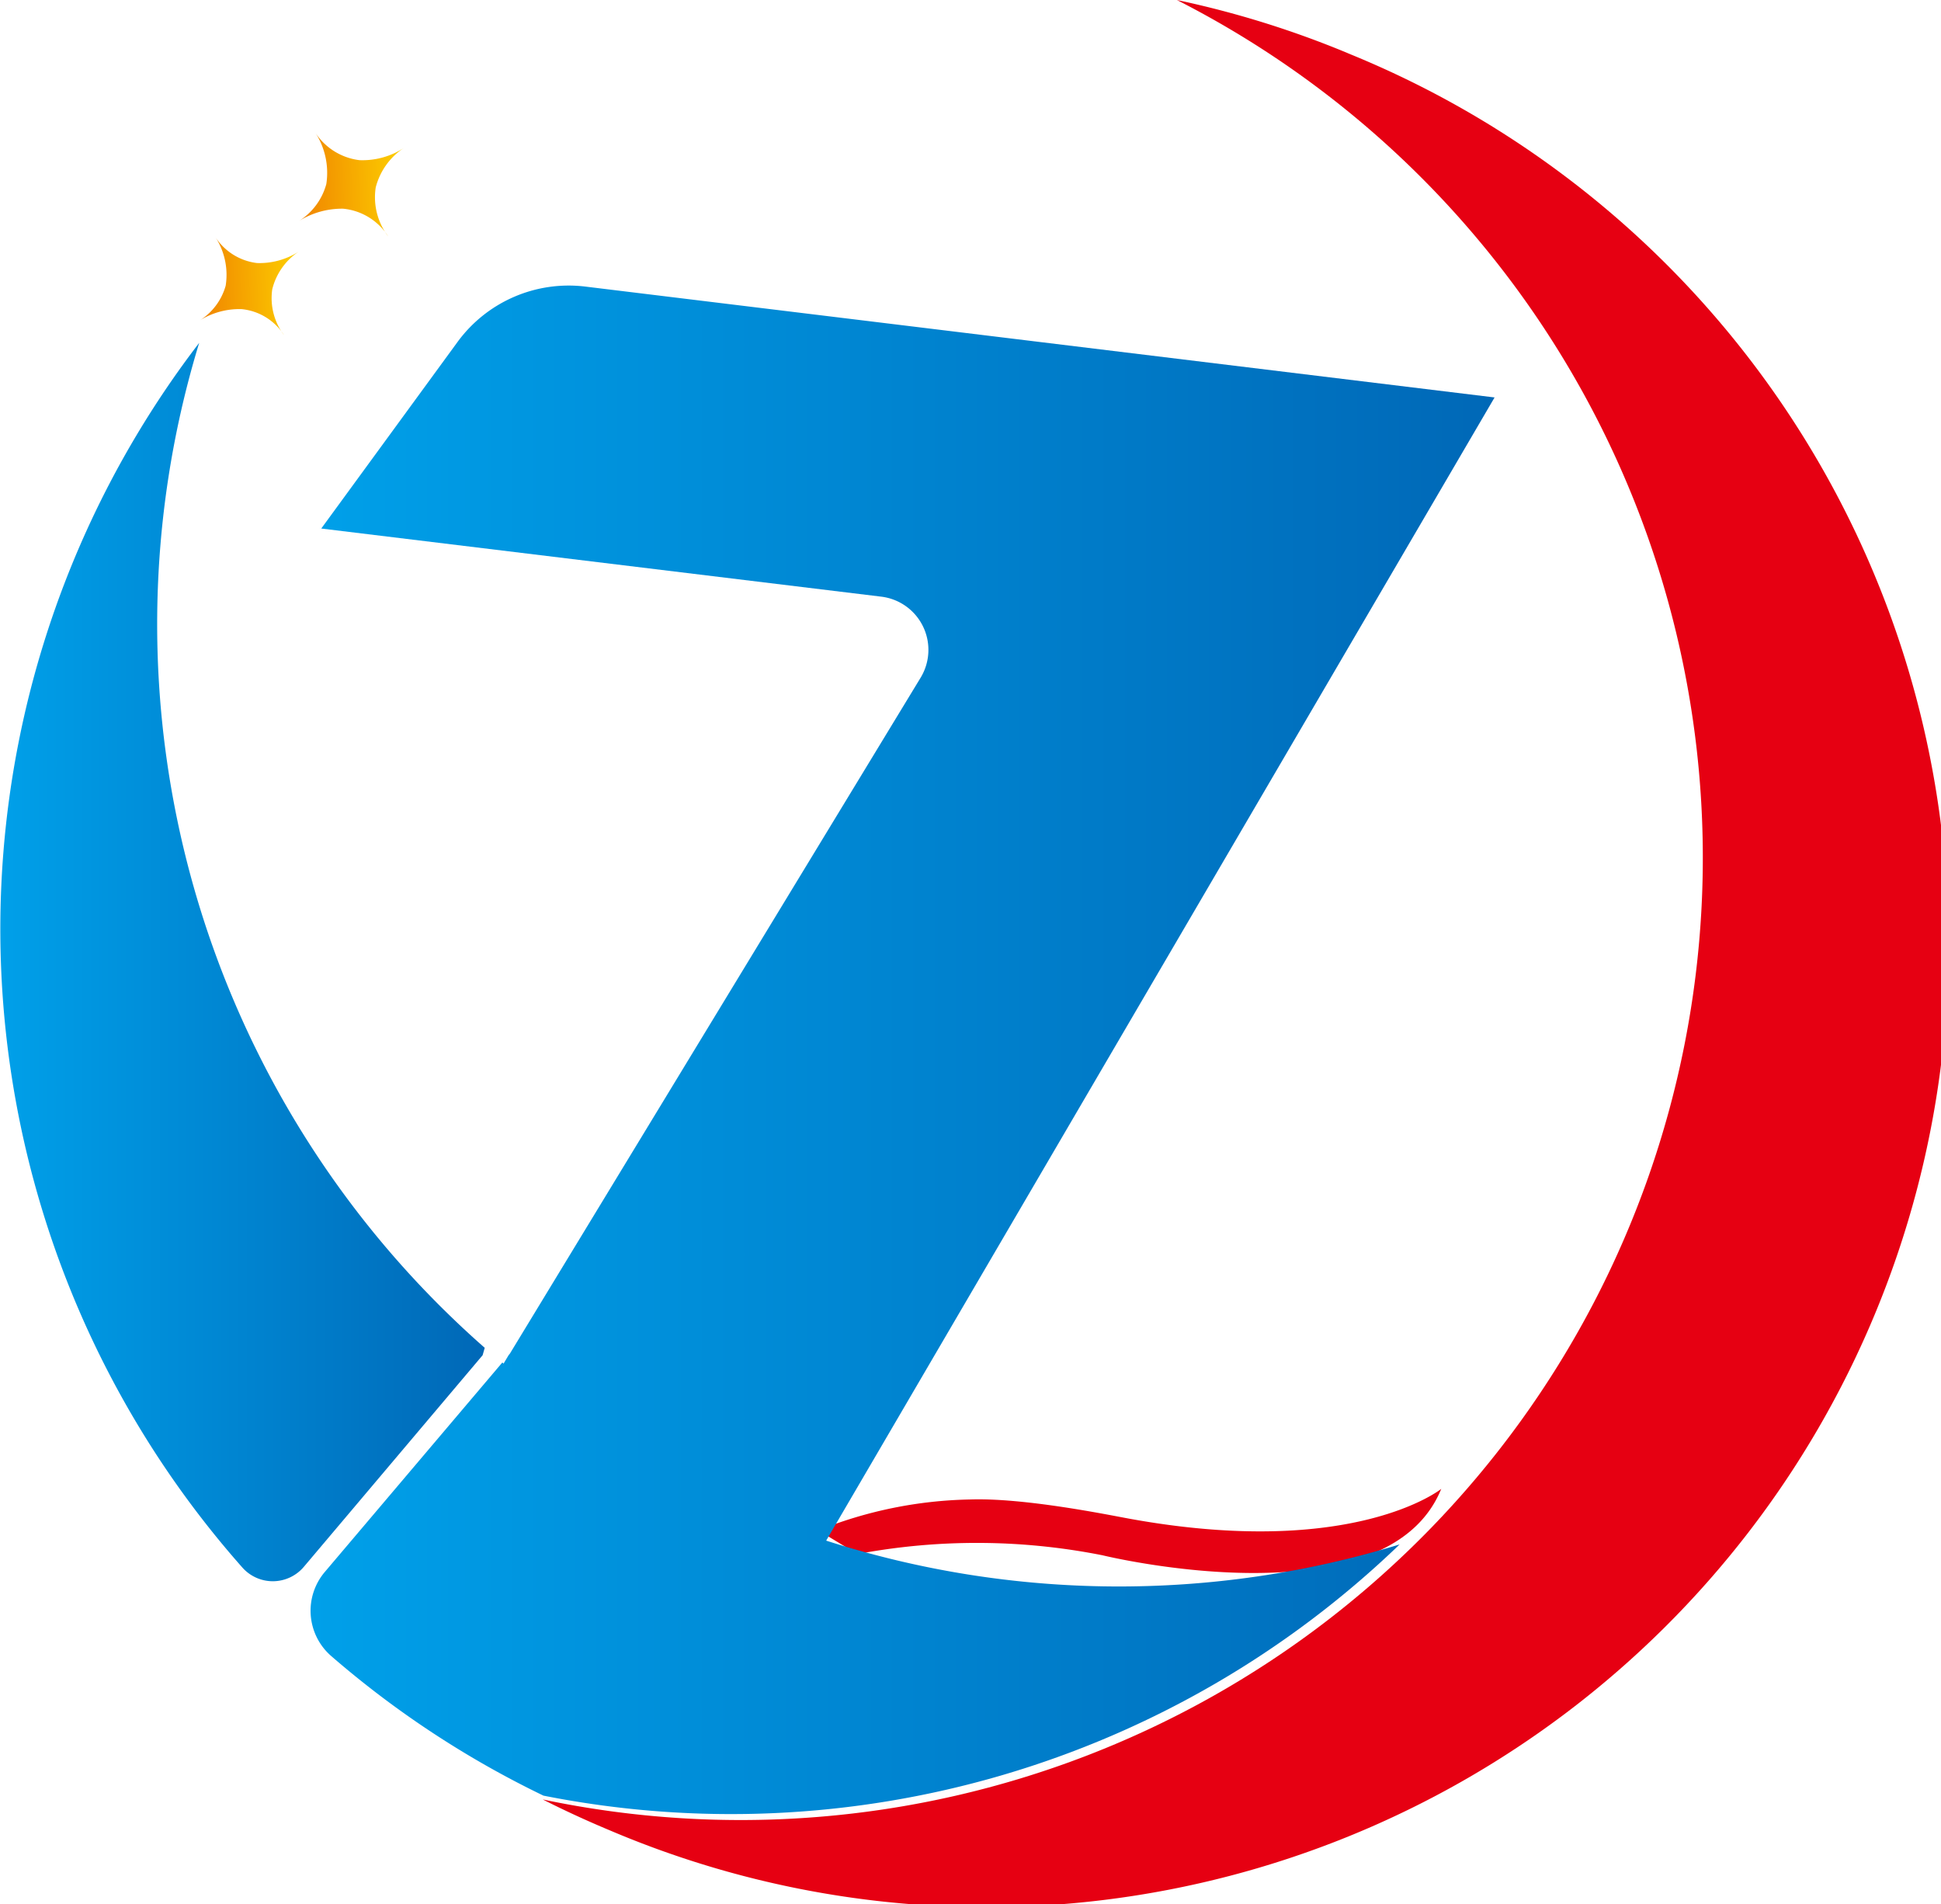
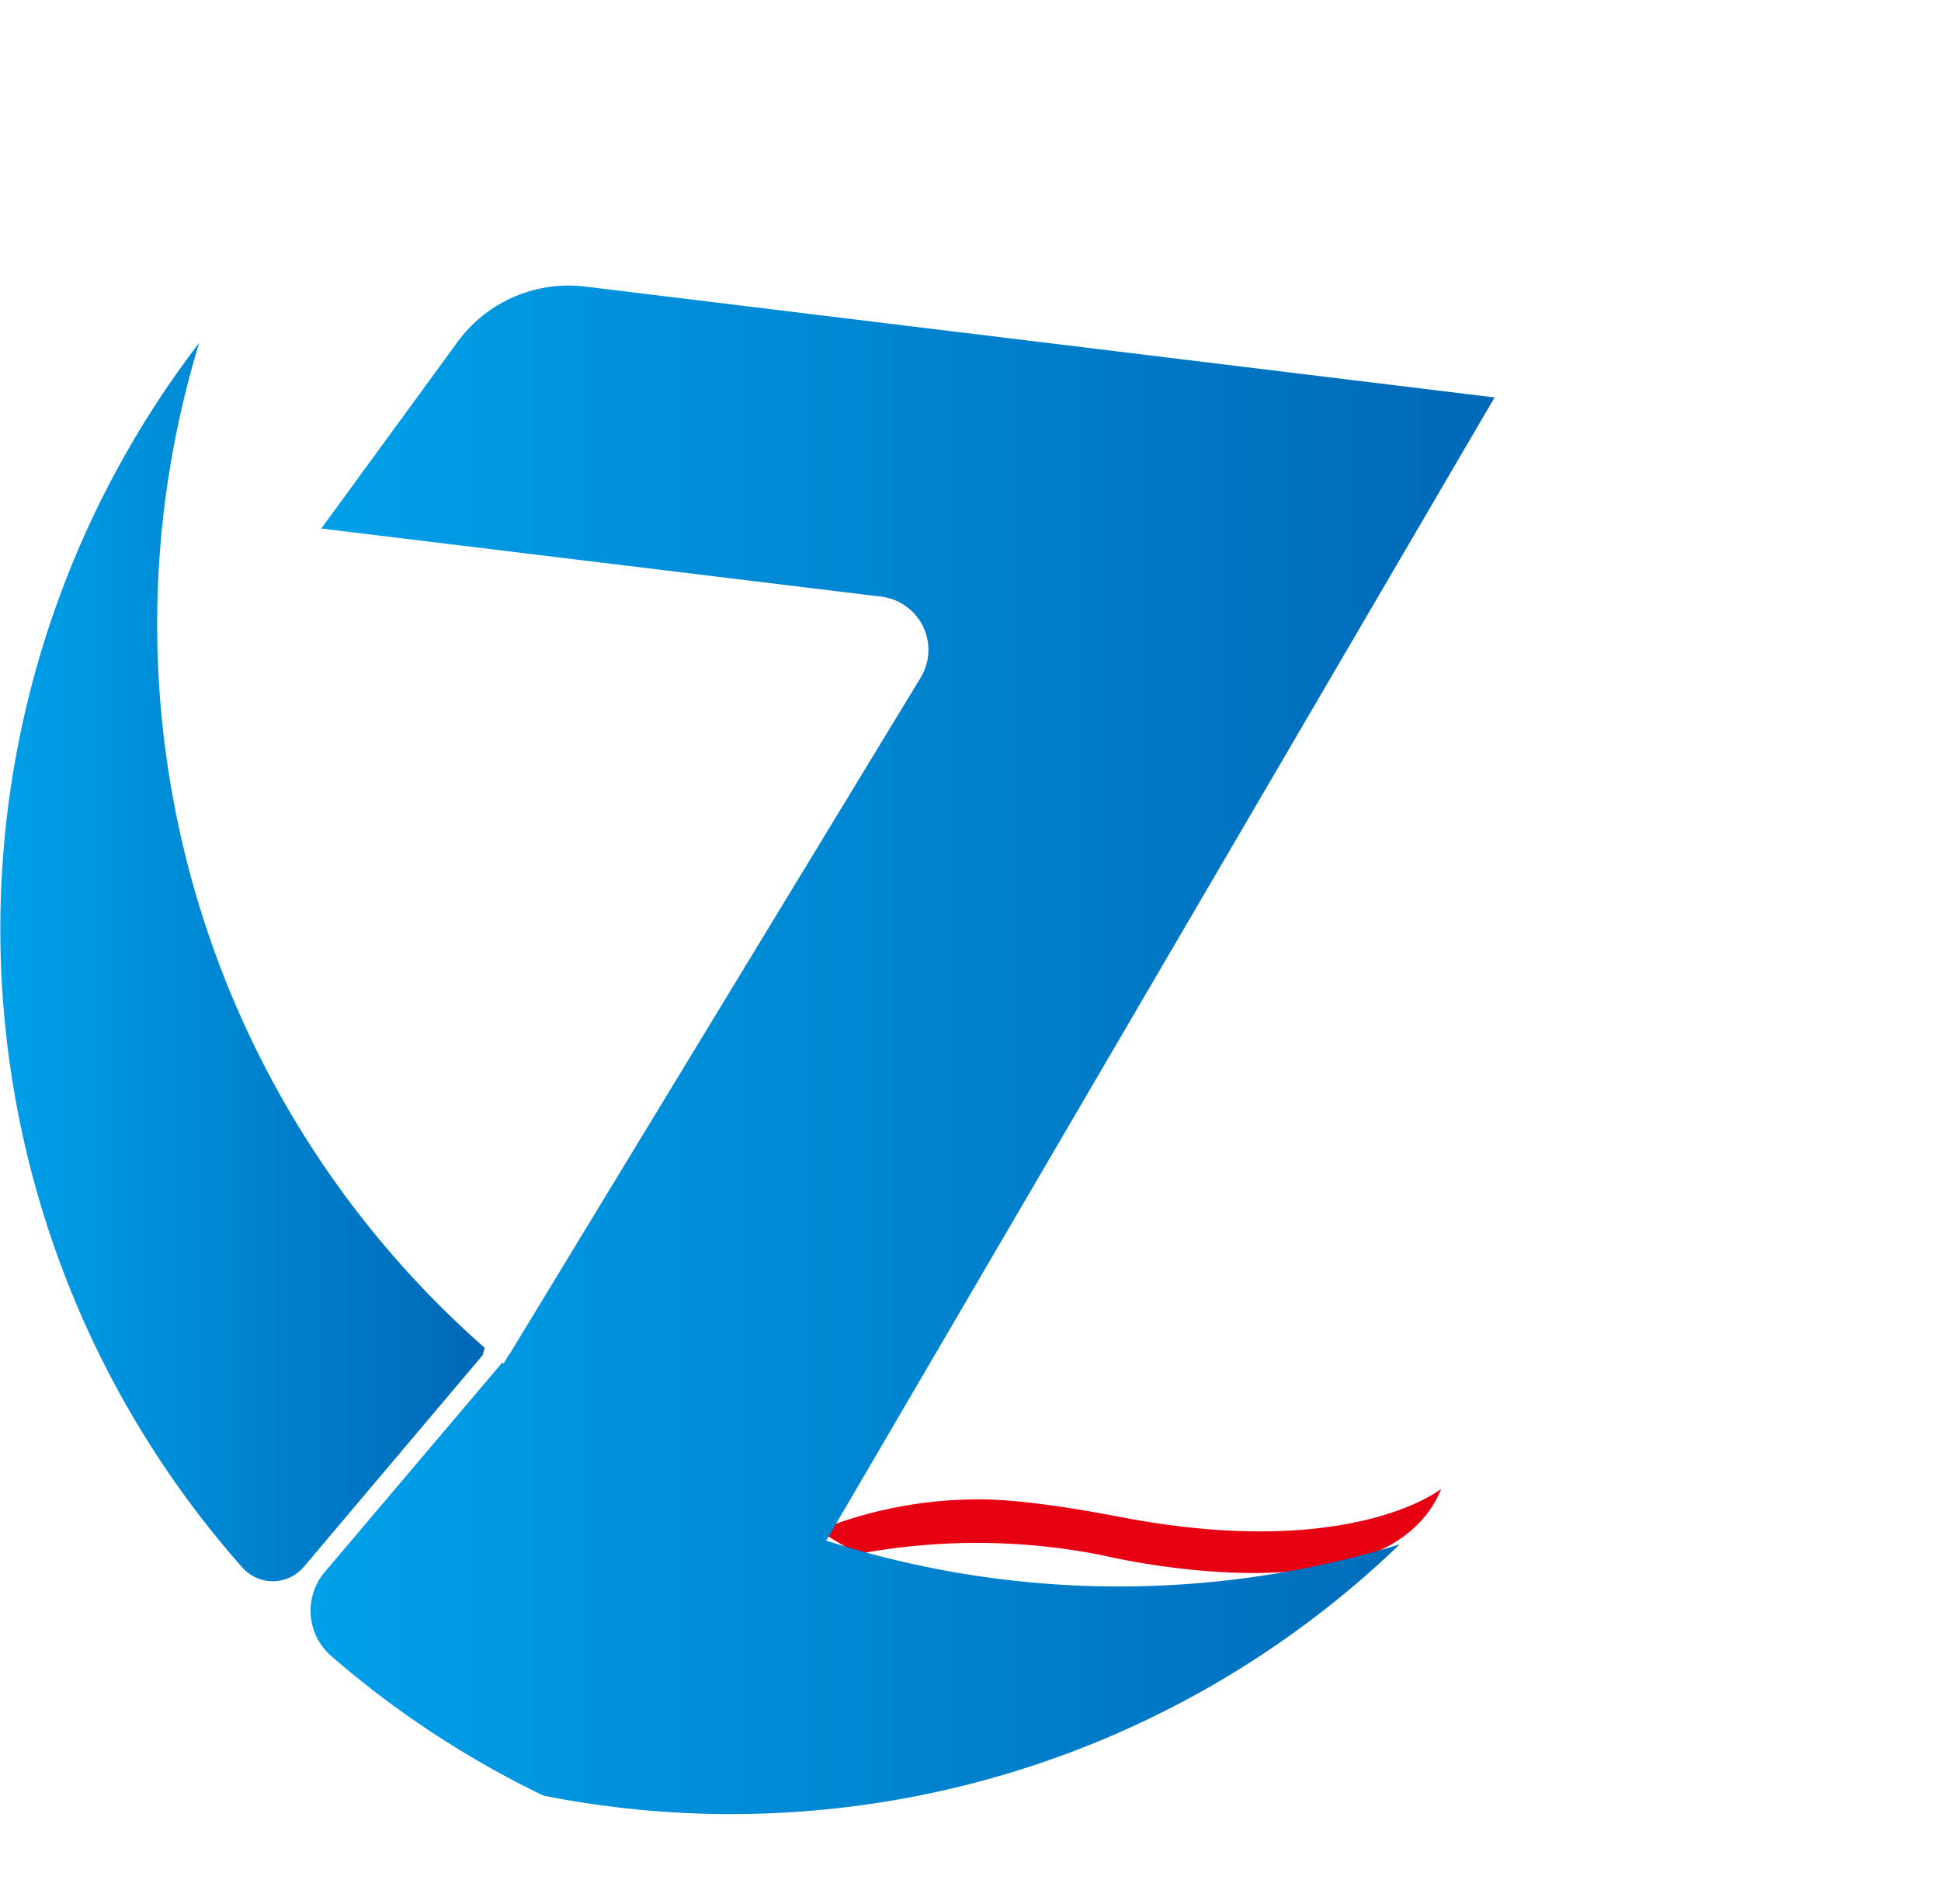
<svg xmlns="http://www.w3.org/2000/svg" xmlns:xlink="http://www.w3.org/1999/xlink" viewBox="0 0 157.57 154.56">
  <defs>
    <style>.cls-1{fill:#e60012;}.cls-2{fill:url(#GradientFill_2);}.cls-3{fill:url(#GradientFill_2-2);}.cls-4{fill:url(#GradientFill_1);}.cls-5{fill:url(#GradientFill_1-2);}</style>
    <linearGradient id="GradientFill_2" x1="22.38" y1="53.91" x2="31.08" y2="53.91" gradientTransform="translate(0.3 -38.21) rotate(-1.62)" gradientUnits="userSpaceOnUse">
      <stop offset="0" stop-color="#f08300" />
      <stop offset="1" stop-color="#fdd000" />
    </linearGradient>
    <linearGradient id="GradientFill_2-2" x1="14.12" y1="61.96" x2="22.31" y2="61.96" xlink:href="#GradientFill_2" />
    <linearGradient id="GradientFill_1" y1="78.09" x2="39.35" y2="78.09" gradientUnits="userSpaceOnUse">
      <stop offset="0" stop-color="#00a0e9" />
      <stop offset="1" stop-color="#0068b7" />
    </linearGradient>
    <linearGradient id="GradientFill_1-2" x1="25.23" y1="85.22" x2="121.33" y2="85.22" xlink:href="#GradientFill_1" />
  </defs>
  <g id="图层_2" data-name="图层 2">
    <g id="图层_1-2" data-name="图层 1">
      <path class="cls-1" d="M117,120.85s-7.11,5.73-25.32,2.42c-1.66-.3-8.49-1.71-12.93-1.56a34.67,34.67,0,0,0-12.32,2.51l3.18,1.92a52.32,52.32,0,0,1,19.89.1S112.52,131.87,117,120.85Z" />
-       <path class="cls-2" d="M30.5,15.22A5.47,5.47,0,0,1,32.8,12a6.17,6.17,0,0,1-3.62,1,5,5,0,0,1-3.62-2.29,6,6,0,0,1,.93,4.23,5.14,5.14,0,0,1-2.22,3,6.6,6.6,0,0,1,3.58-1,4.86,4.86,0,0,1,3.66,2.25A5.26,5.26,0,0,1,30.5,15.22Z" />
-       <path class="cls-3" d="M22.1,23.49a5.15,5.15,0,0,1,2.17-3.08,5.9,5.9,0,0,1-3.41.94,4.69,4.69,0,0,1-3.41-2.16,5.64,5.64,0,0,1,.87,4A4.89,4.89,0,0,1,16.23,26a6.12,6.12,0,0,1,3.37-.91,4.61,4.61,0,0,1,3.46,2.12A5,5,0,0,1,22.1,23.49Z" />
      <path class="cls-4" d="M39.18,110l.17-.6A78.16,78.16,0,0,1,16.17,27.83a78.18,78.18,0,0,0,3.51,99.41,3.3,3.3,0,0,0,5-.08Z" />
      <path class="cls-5" d="M113.62,125.36a77.77,77.77,0,0,1-46.55-.31l54.26-92.79-73.82-9a11.18,11.18,0,0,0-10.37,4.5L26.08,42.9l45.46,5.53A4.35,4.35,0,0,1,74.74,55L41.38,109.89h0l-.08.09-.42.7-.1-.09-14.41,17a4.87,4.87,0,0,0,.52,6.83,78,78,0,0,0,17.23,11.33A78.23,78.23,0,0,0,113.62,125.36Z" />
-       <path class="cls-1" d="M109.45,4.33A78.06,78.06,0,0,0,95.54,0,78.11,78.11,0,0,1,44.06,146.06q2.63,1.33,5.38,2.48a78.1,78.1,0,1,0,60-144.21Z" />
    </g>
  </g>
</svg>